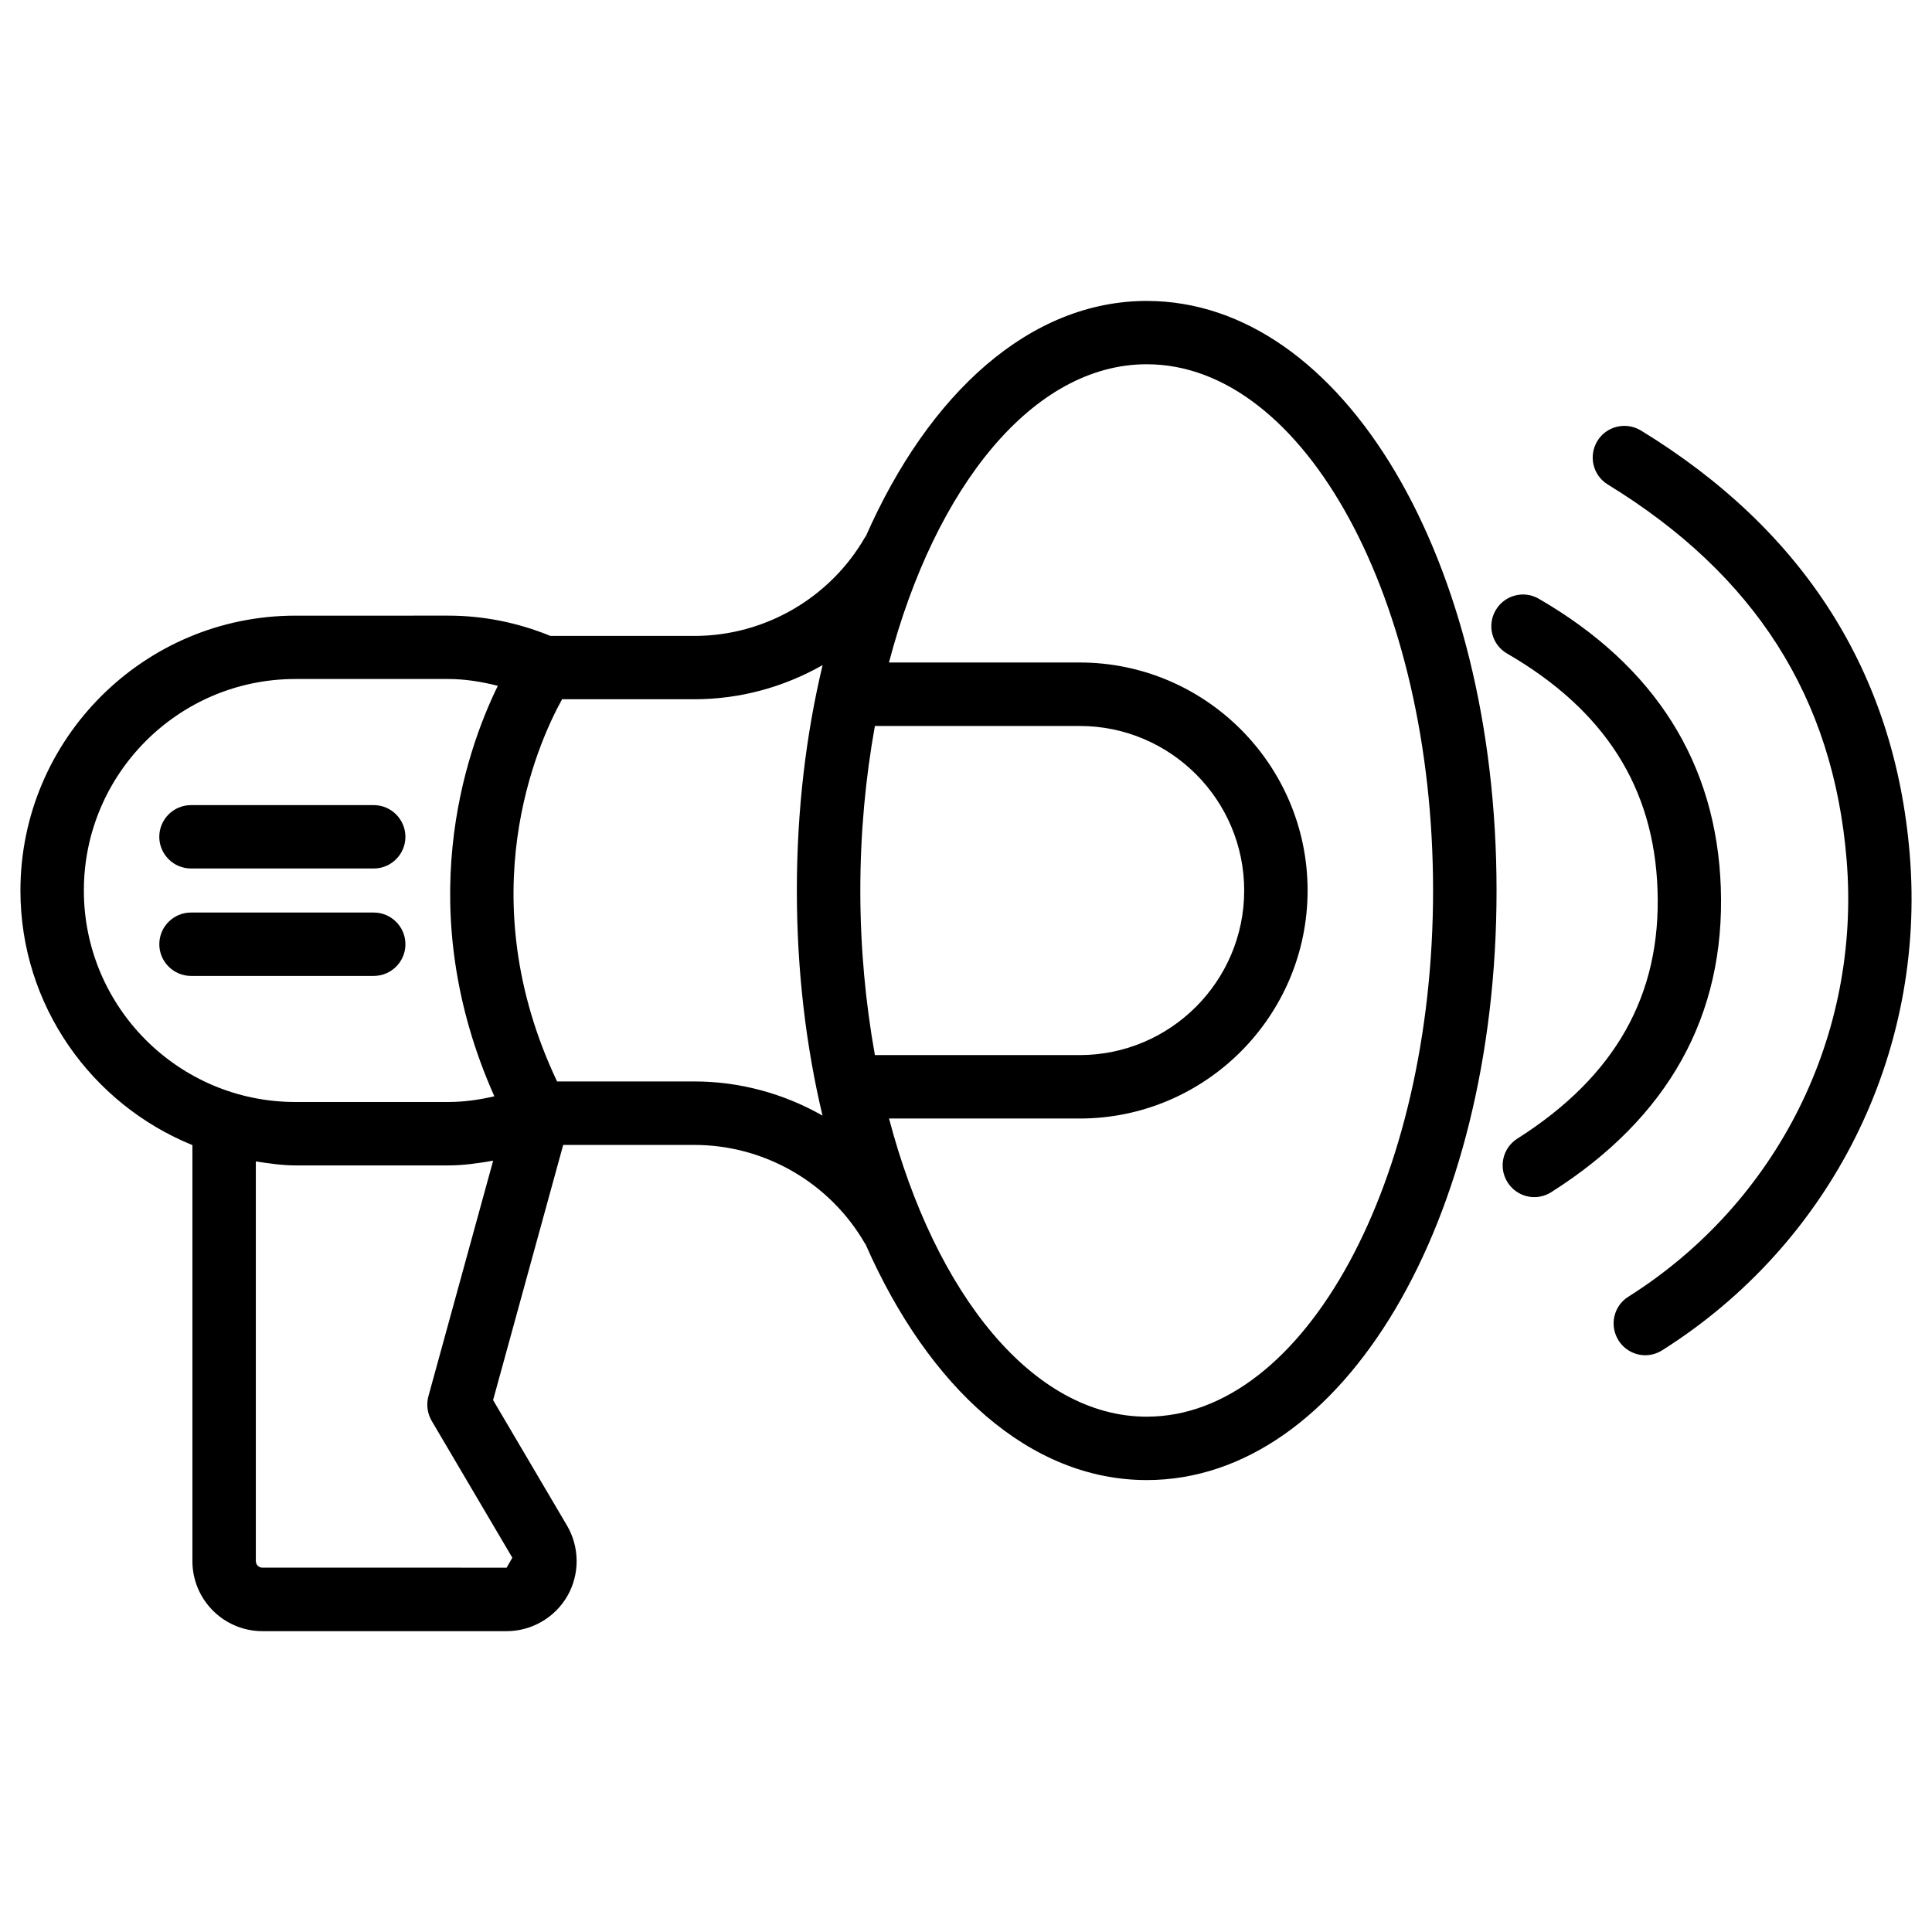
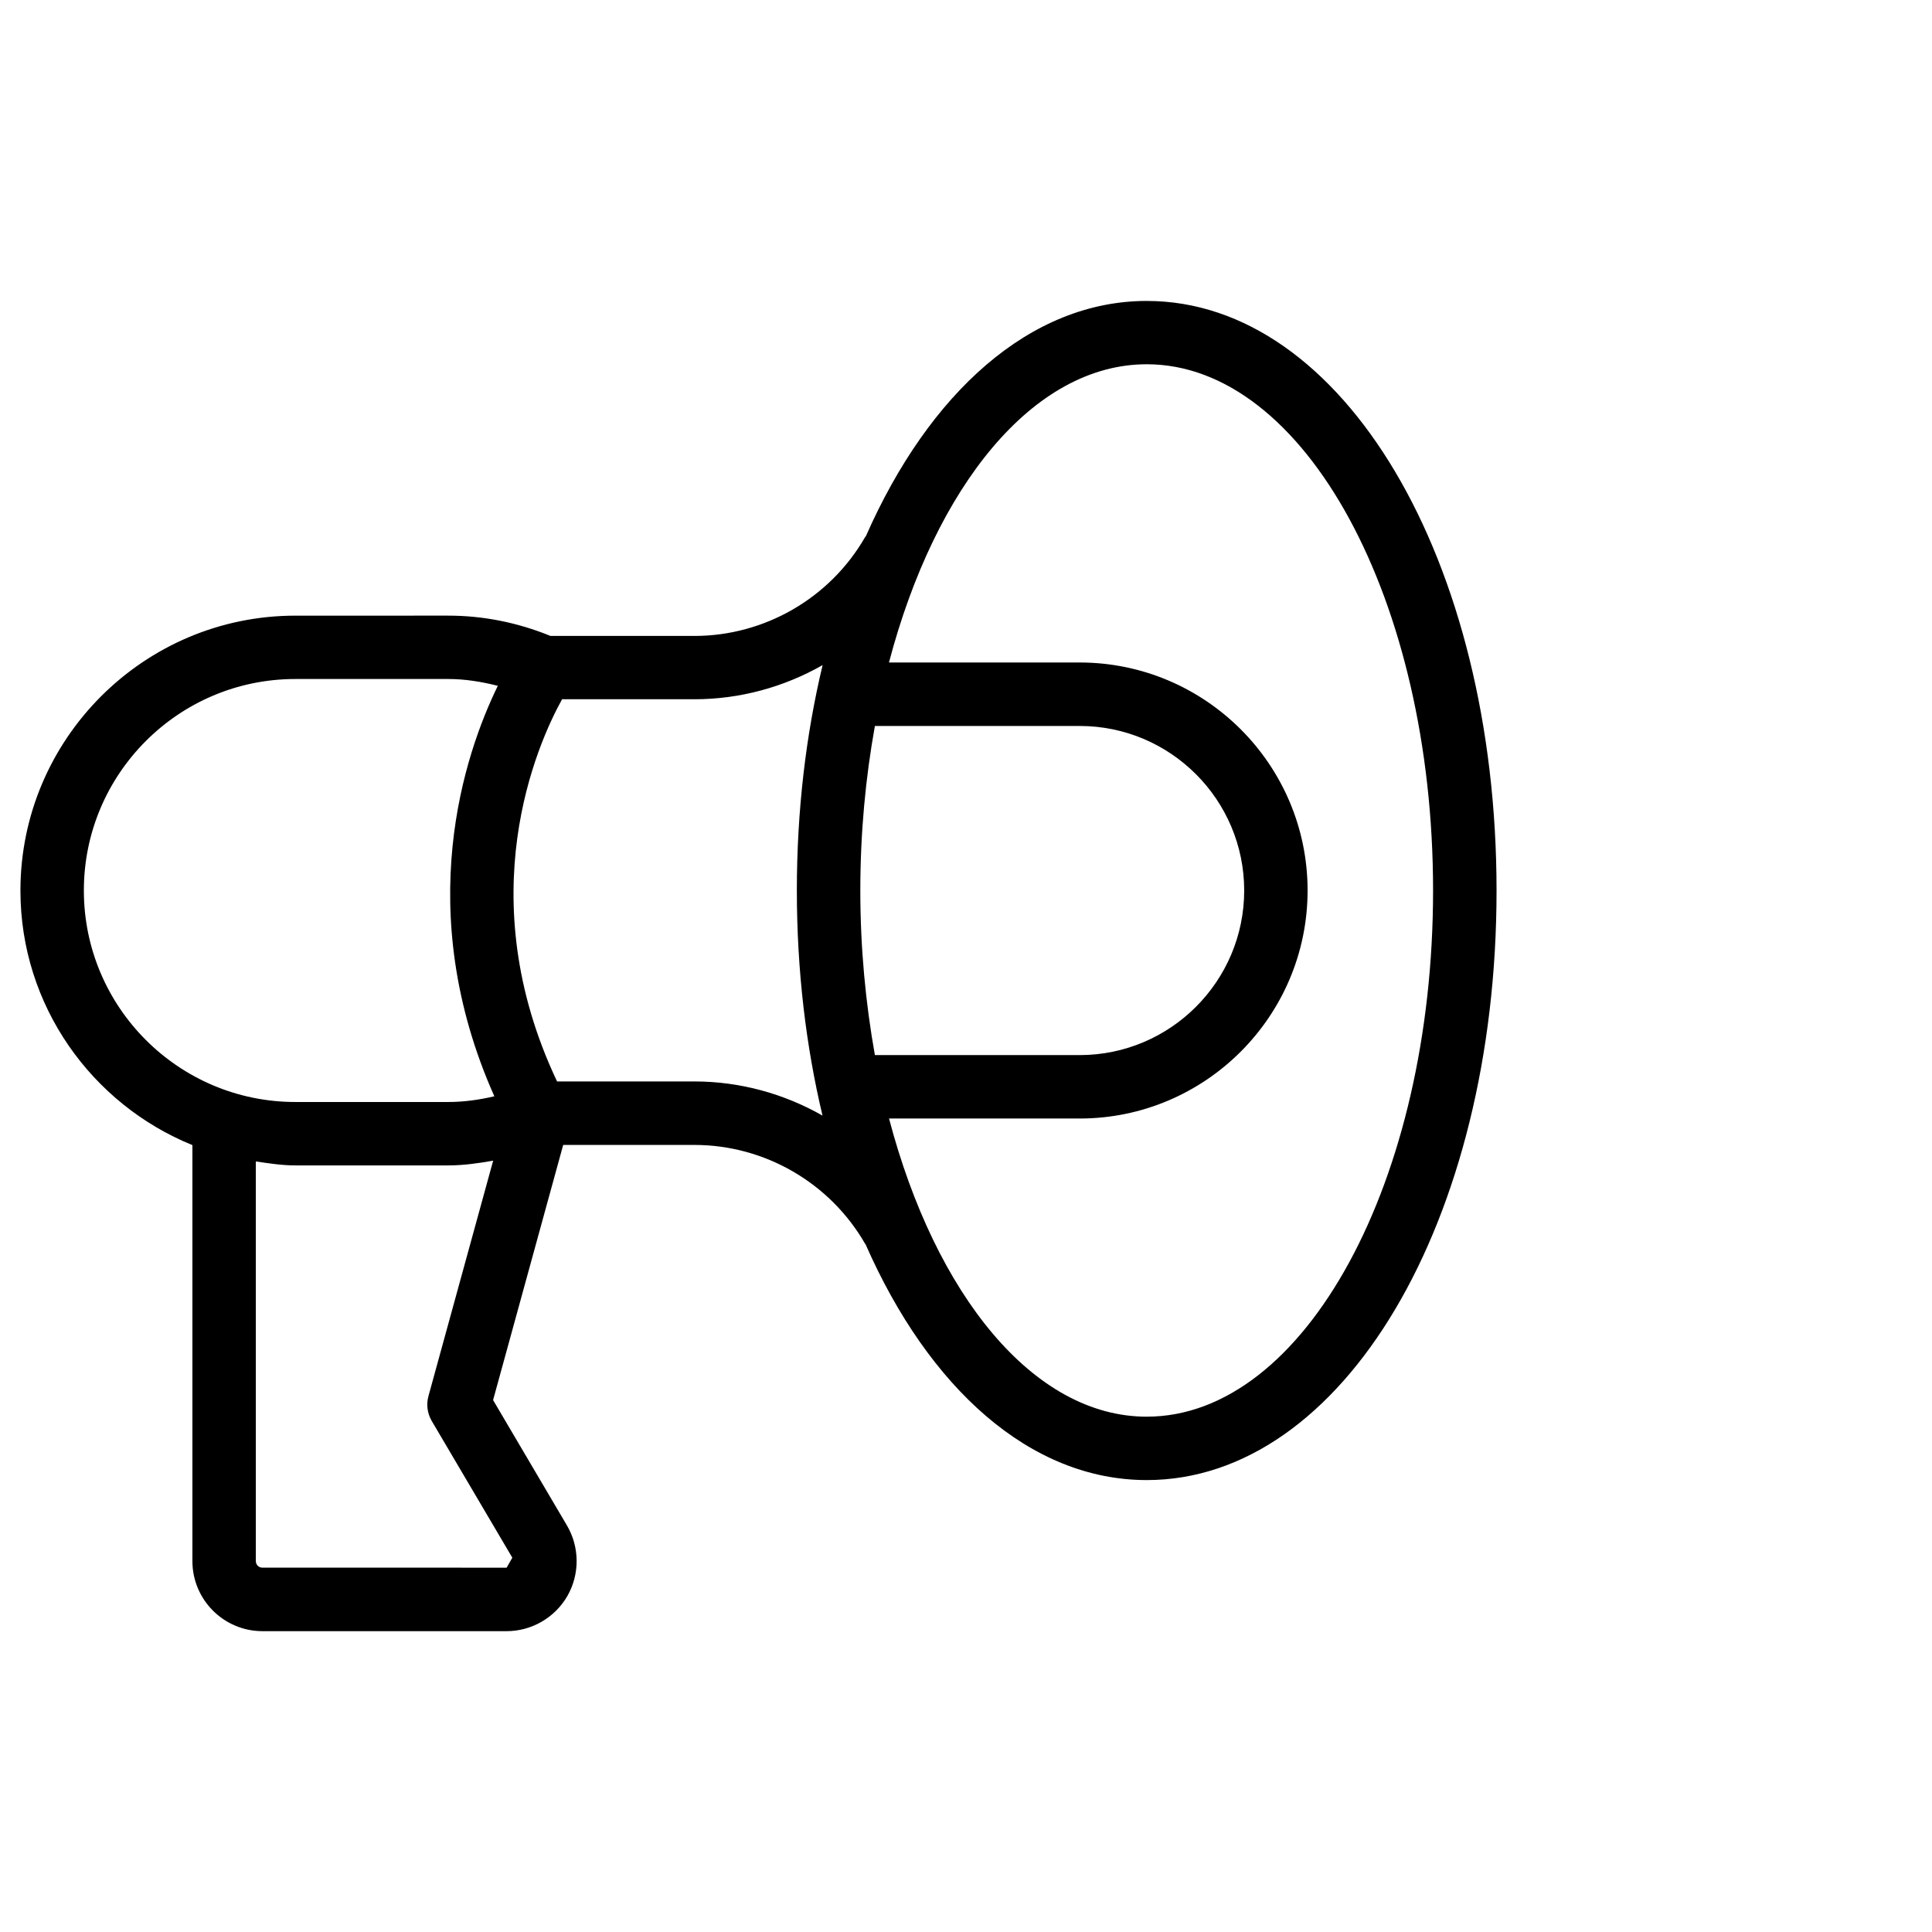
<svg xmlns="http://www.w3.org/2000/svg" fill="#000000" width="800px" height="800px" version="1.1" viewBox="144 144 512 512">
  <g>
    <path d="m447.92 223.75c-30.879 0-57.707 24.328-74.457 62.348-0.043 0.082-0.125 0.125-0.188 0.211-9.277 16.184-26.641 26.219-45.238 26.219l-38.164-0.004c-8.754-3.57-17.863-5.375-27.078-5.375l-40.516 0.004c-40.156 0-72.863 32.707-72.863 72.863 0 30.5 18.914 56.617 45.574 67.449v110.25c0 10.223 8.312 18.559 18.559 18.559h64.719c6.633 0 12.805-3.59 16.121-9.363 3.273-5.75 3.234-12.891-0.125-18.621l-19.59-33.254 18.578-67.617h34.785c18.621 0 35.961 10.055 45.238 26.219 0.02 0.043 0.082 0.062 0.105 0.105 16.75 38.102 43.602 62.492 74.523 62.492 51.977 0 92.699-68.645 92.699-156.24-0.004-87.598-40.727-156.24-92.684-156.24zm-75.926 156.24c0-15.242 1.387-29.871 3.863-43.602h54.266c24.059 0 43.602 19.566 43.602 43.602 0 24.059-19.566 43.621-43.602 43.621h-54.266c-2.457-13.727-3.863-28.359-3.863-43.621zm-205.77 0c0-30.922 25.129-56.047 56.047-56.047h40.535c4.43 0 8.797 0.715 13.121 1.805-8.773 17.949-22.922 59.367-0.922 108.78-4.031 0.945-8.102 1.512-12.195 1.512h-40.535c-30.922 0-56.051-25.129-56.051-56.051zm92.156 140.52 21.391 36.297-1.512 2.644-64.719-0.004c-0.965 0-1.742-0.777-1.742-1.742v-105.91c3.441 0.504 6.887 1.051 10.477 1.051h40.535c3.988 0 7.957-0.566 11.883-1.258l-17.152 62.41c-0.609 2.203-0.293 4.531 0.84 6.508zm69.652-89.91h-36.402c-23.219-49.016-5.332-89.258 1.324-101.29h35.059c12.113 0 23.762-3.234 33.984-9.047-4.387 18.324-6.824 38.457-6.824 59.723 0 21.242 2.434 41.355 6.801 59.66-10.18-5.797-21.852-9.051-33.941-9.051zm119.88 88.836c-30.062 0-56.027-32.348-68.309-79.016h50.508c33.312 0 60.414-27.121 60.414-60.438 0-33.312-27.102-60.414-60.414-60.414h-50.527c12.281-46.688 38.246-79.035 68.309-79.035 41.859 0 75.887 62.535 75.887 139.45 0 76.918-34.008 139.45-75.867 139.45z" />
-     <path d="m194.61 374.16h48.43c4.641 0 8.398-3.777 8.398-8.398 0-4.617-3.777-8.398-8.398-8.398l-48.43 0.004c-4.641 0-8.398 3.777-8.398 8.398 0 4.617 3.777 8.395 8.398 8.395z" />
-     <path d="m251.44 394.23c0-4.641-3.777-8.398-8.398-8.398h-48.426c-4.641 0-8.398 3.777-8.398 8.398 0 4.617 3.777 8.398 8.398 8.398h48.43c4.637-0.004 8.395-3.762 8.395-8.398z" />
-     <path d="m578.87 258.09c-3.945-2.394-9.133-1.195-11.547 2.769-2.414 3.969-1.195 9.133 2.769 11.547 39.004 23.91 59.723 56.406 63.27 99.336 3.883 46.52-18.285 90.938-57.832 115.9-3.926 2.457-5.082 7.641-2.602 11.586 1.594 2.519 4.324 3.926 7.094 3.926 1.531 0 3.086-0.441 4.492-1.324 44.84-28.316 69.965-78.699 65.578-131.5-3.965-47.965-27.938-85.75-71.223-112.24z" />
-     <path d="m600.03 379.18c-1.156-32.895-17.383-58.652-48.219-76.496-3.969-2.332-9.152-0.965-11.461 3.066-2.332 4.008-0.965 9.152 3.066 11.461 25.84 14.988 38.898 35.434 39.844 62.555 1.008 27.898-11.125 49.457-37.137 65.977-3.926 2.477-5.082 7.66-2.602 11.586 1.594 2.519 4.324 3.926 7.094 3.926 1.531 0 3.086-0.441 4.492-1.324 31.047-19.684 46.141-46.848 44.922-80.75z" />
+     <path d="m578.87 258.09z" />
  </g>
</svg>